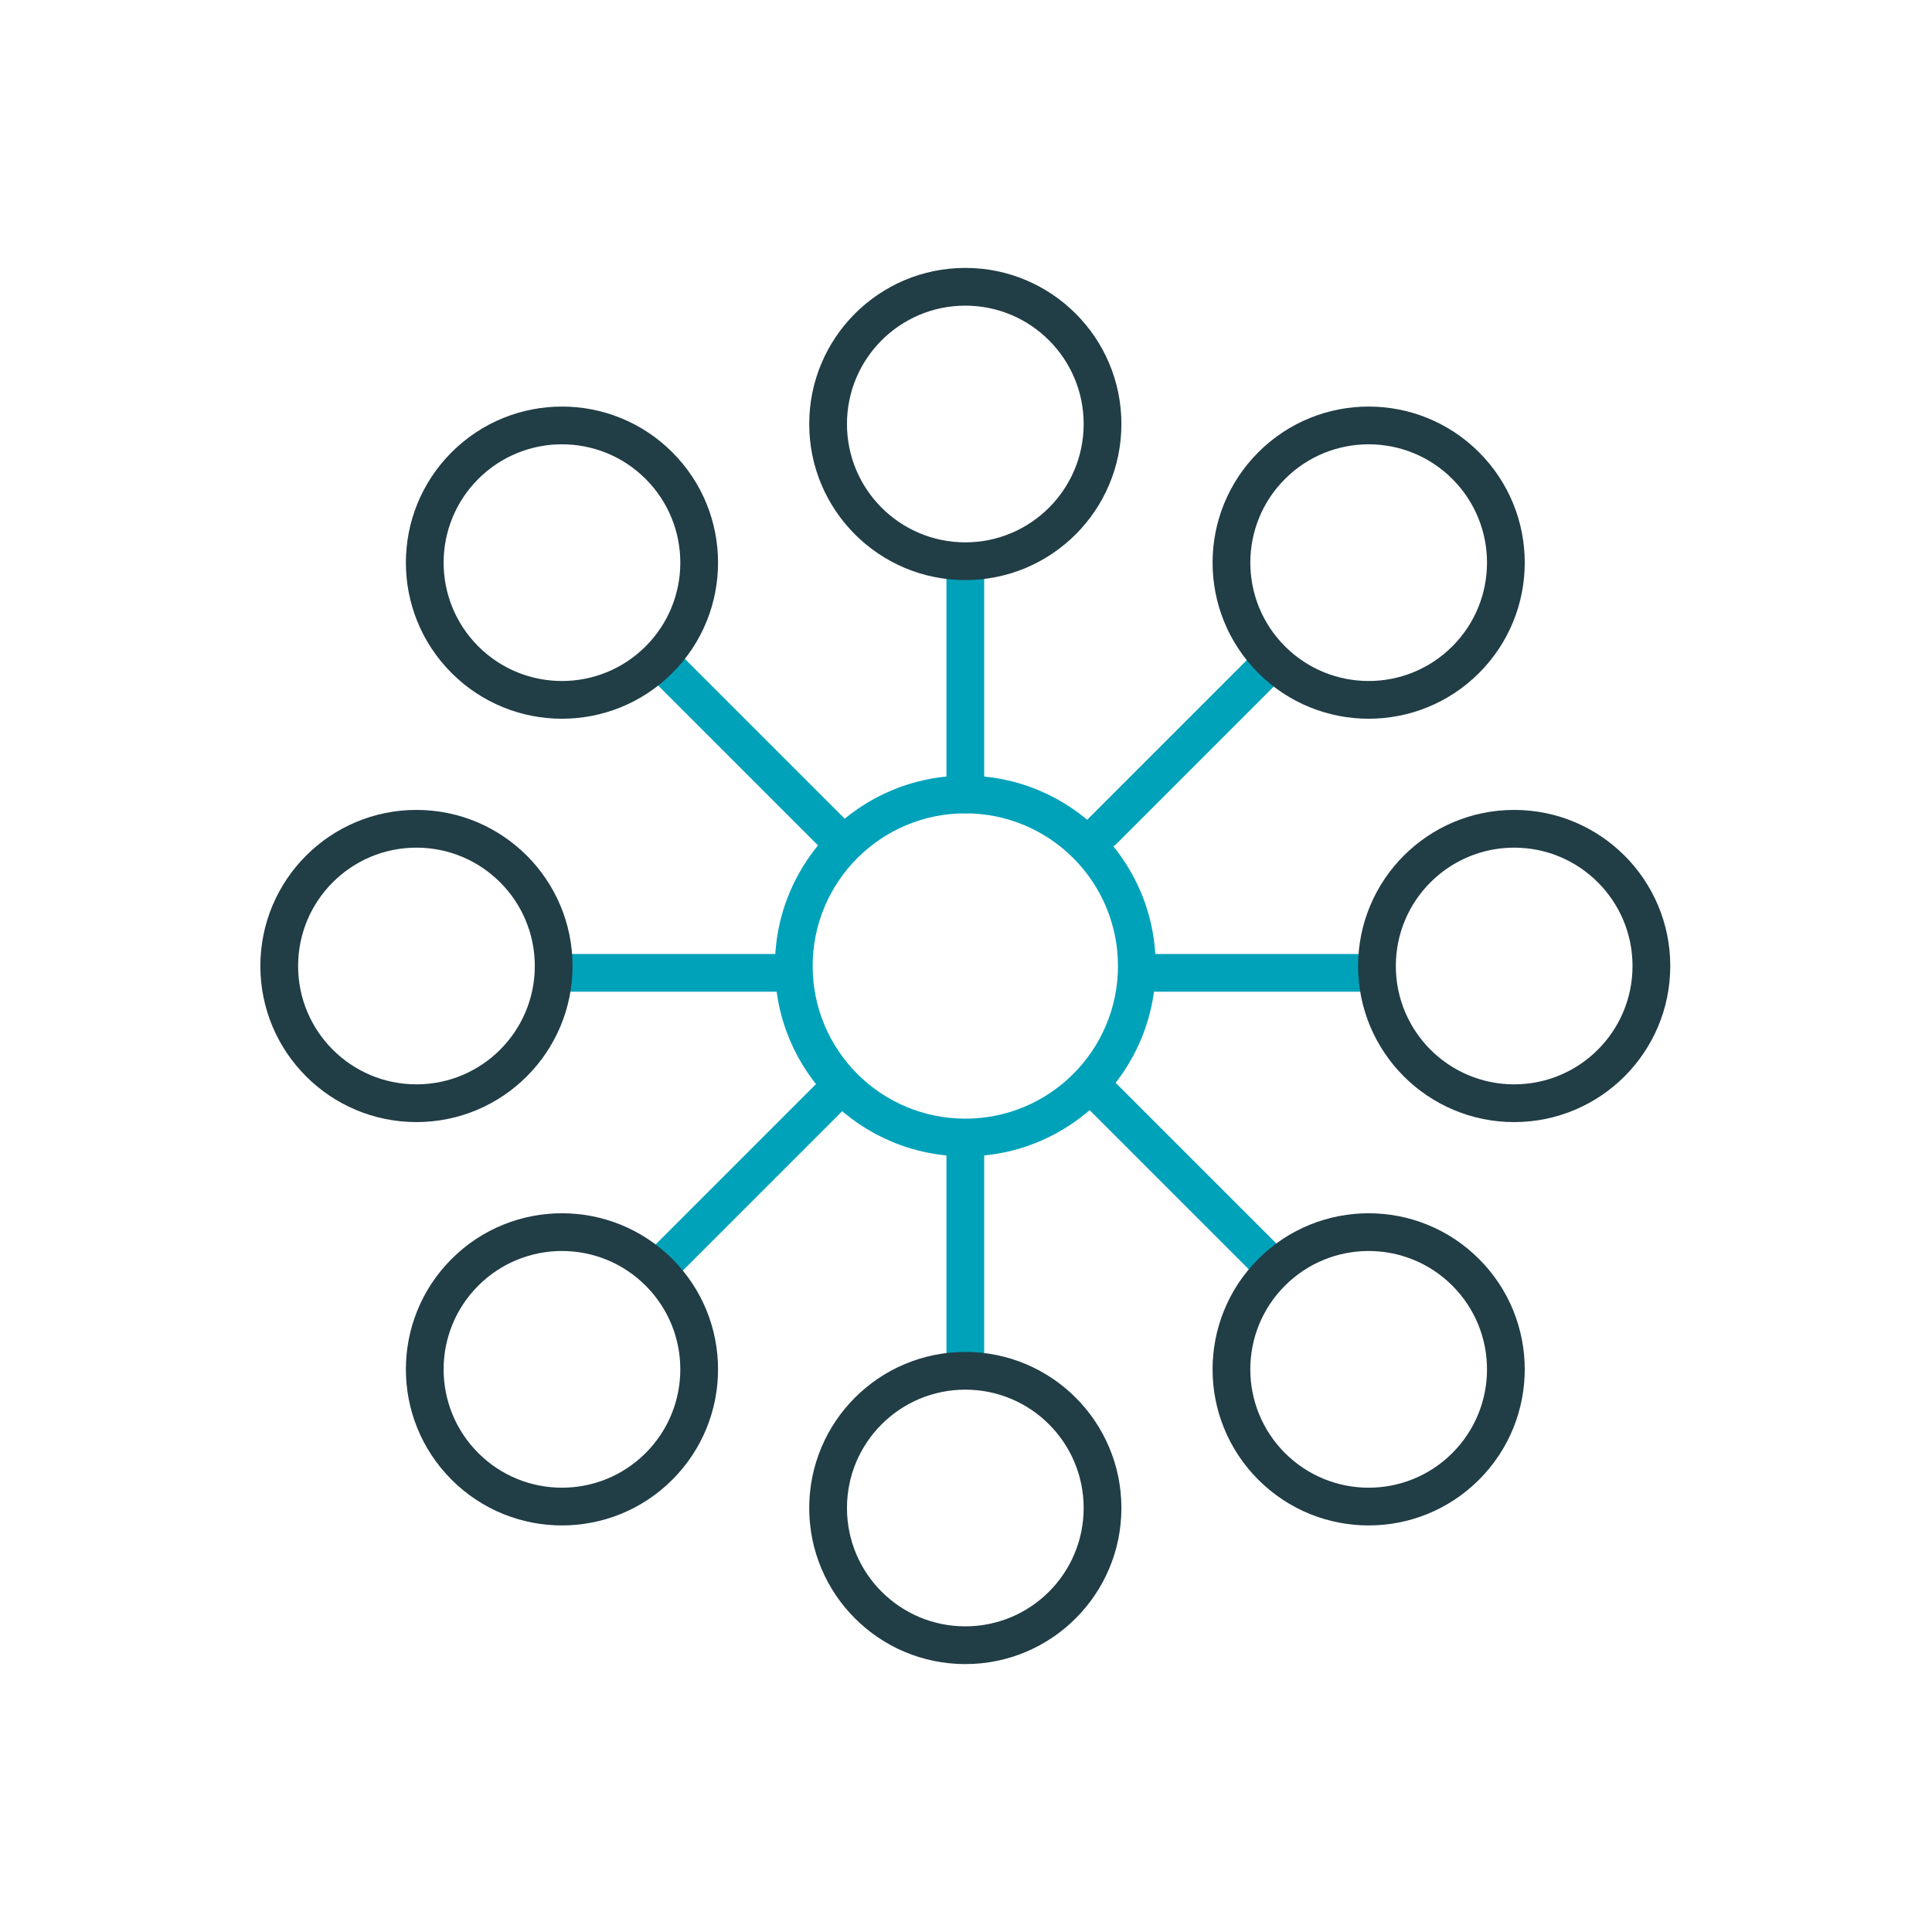
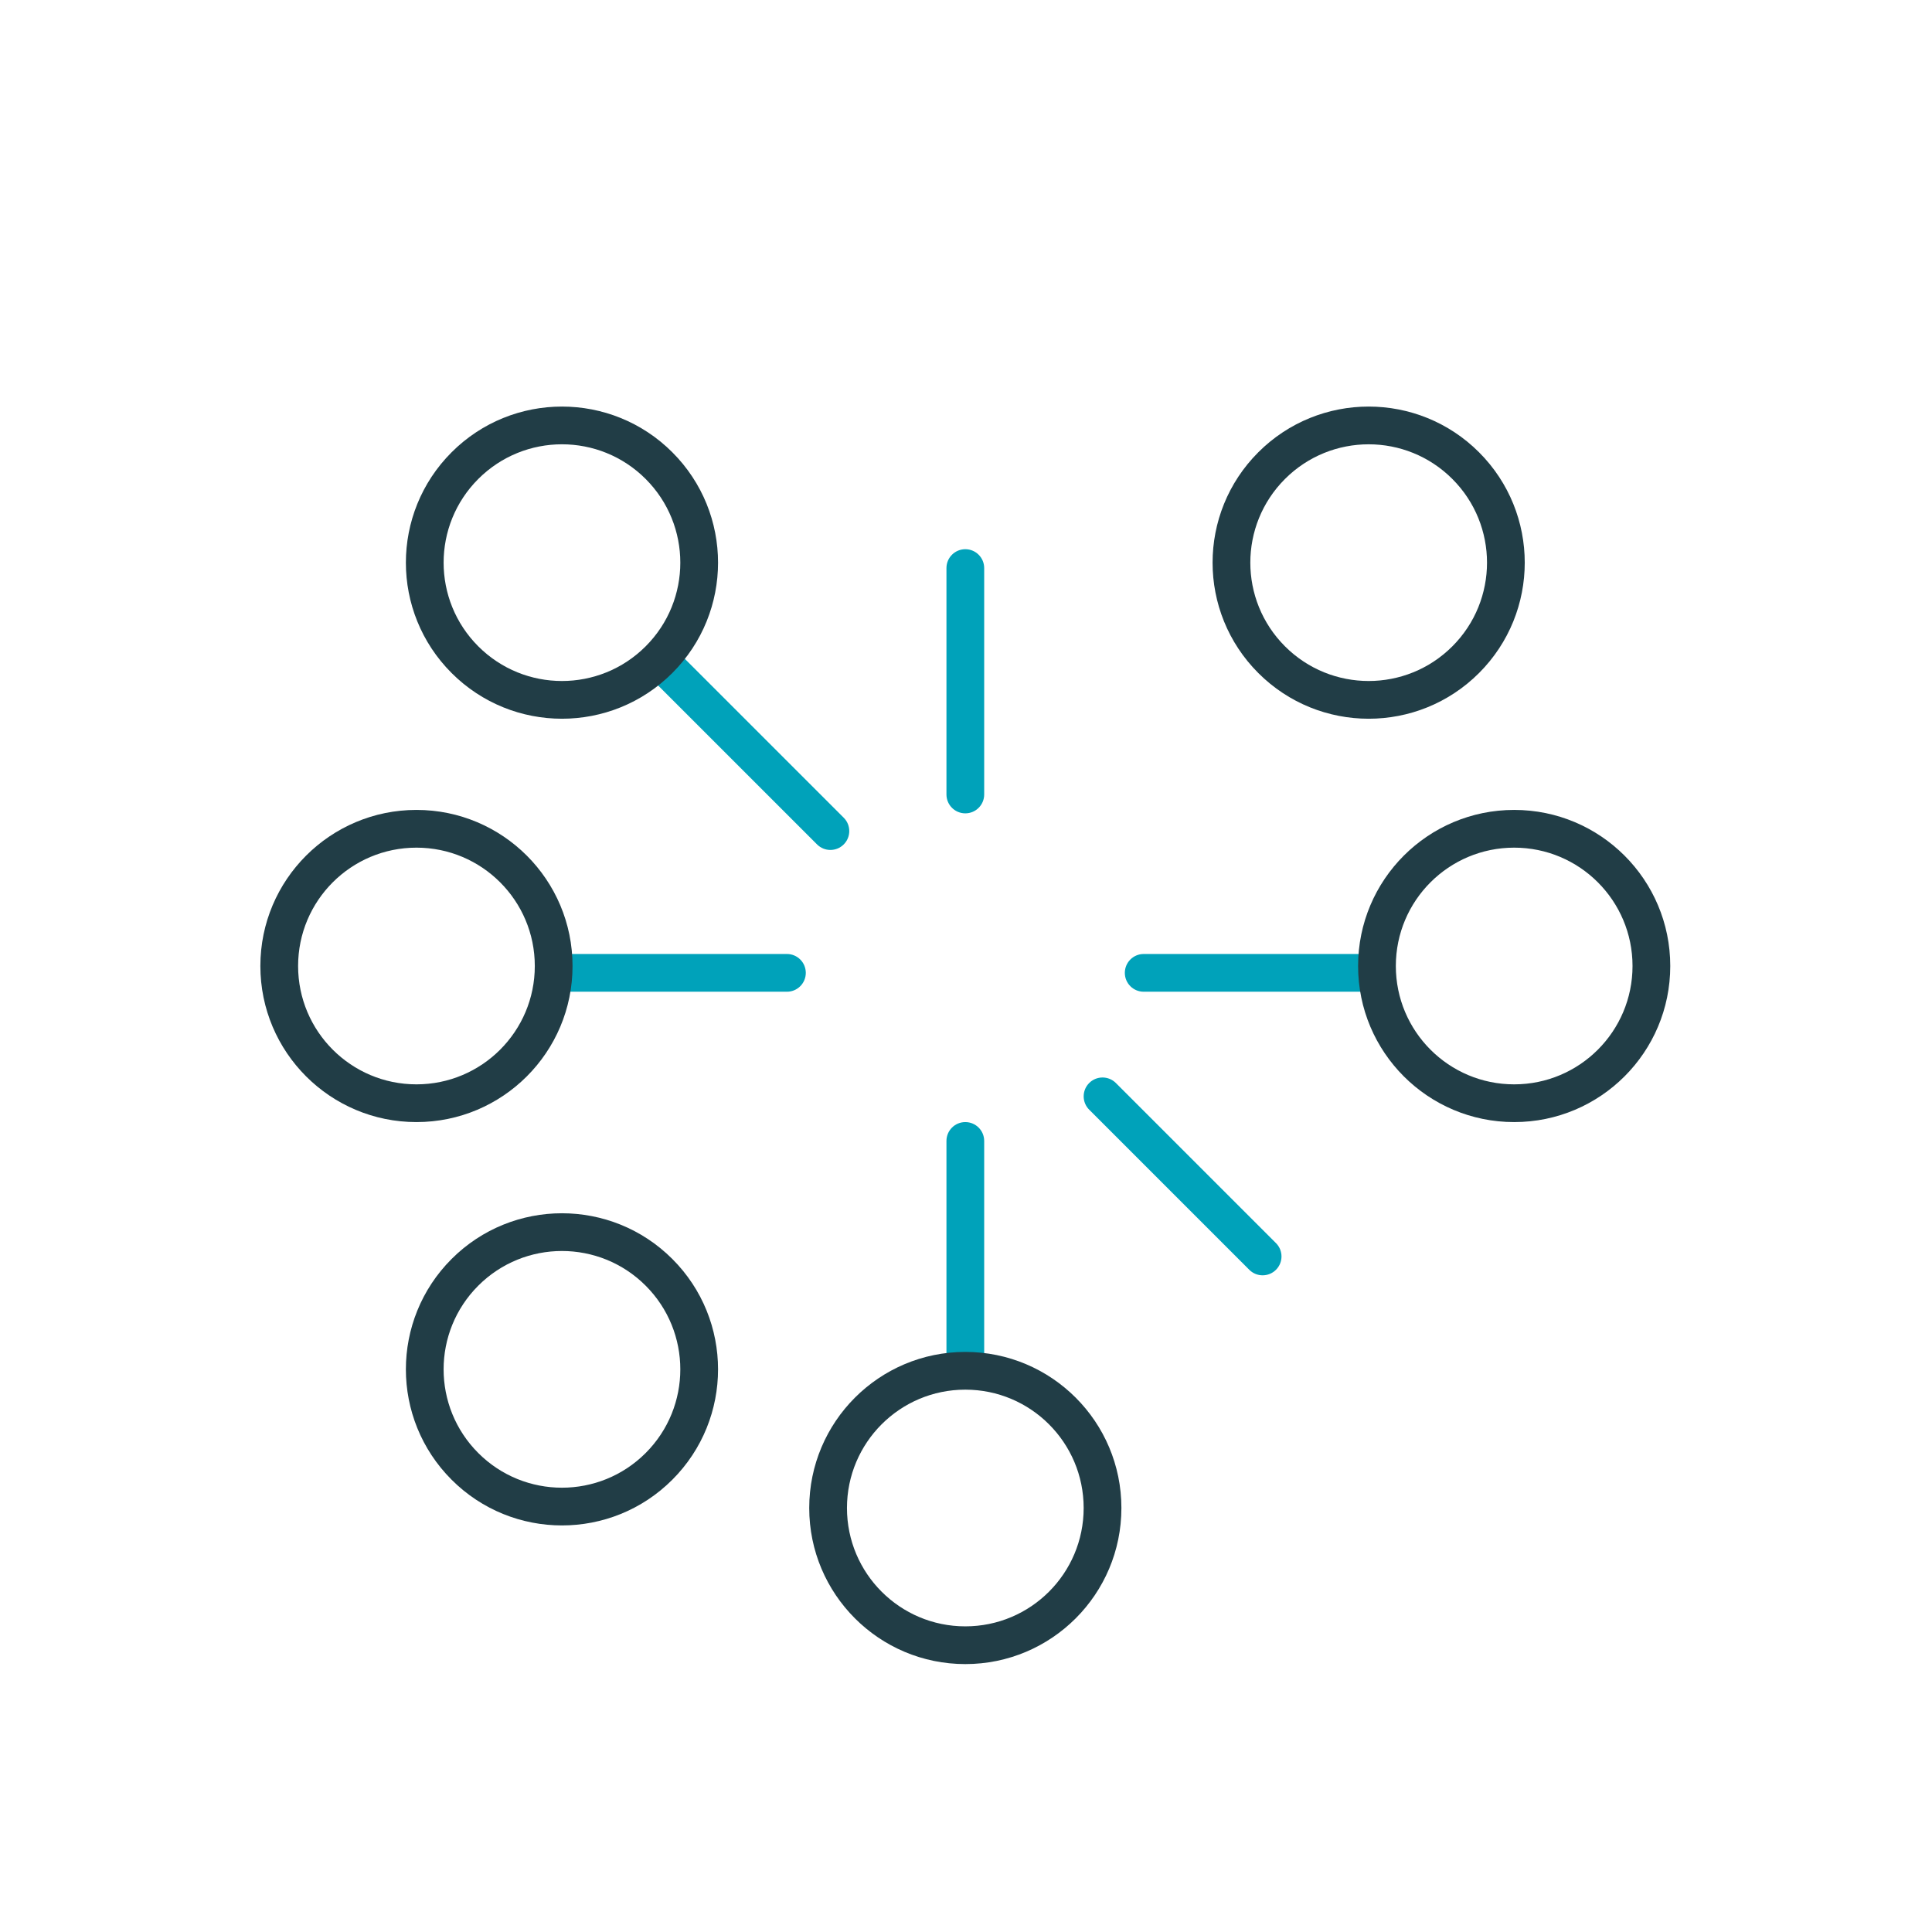
<svg xmlns="http://www.w3.org/2000/svg" width="256" height="256" viewBox="0 0 256 256" fill="none">
-   <path fill-rule="evenodd" clip-rule="evenodd" d="M102.682 128C102.682 114.068 113.976 102.773 127.909 102.773C141.842 102.773 153.136 114.068 153.136 128C153.136 141.933 141.842 153.227 127.909 153.227C113.976 153.227 102.682 141.933 102.682 128ZM127.909 107.773C116.738 107.773 107.682 116.829 107.682 128C107.682 139.171 116.738 148.227 127.909 148.227C139.08 148.227 148.136 139.171 148.136 128C148.136 116.829 139.08 107.773 127.909 107.773Z" fill="#00A2BA" />
  <path fill-rule="evenodd" clip-rule="evenodd" d="M127.91 148.682C129.29 148.682 130.41 149.801 130.41 151.182V181.182C130.41 182.563 129.29 183.682 127.91 183.682C126.529 183.682 125.41 182.563 125.41 181.182V151.182C125.41 149.801 126.529 148.682 127.91 148.682Z" fill="#00A2BA" />
  <path fill-rule="evenodd" clip-rule="evenodd" d="M106.772 128.909C106.772 130.29 105.653 131.409 104.272 131.409L74.272 131.409C72.892 131.409 71.772 130.29 71.772 128.909C71.772 127.528 72.892 126.409 74.272 126.409L104.272 126.409C105.653 126.409 106.772 127.528 106.772 128.909Z" fill="#00A2BA" />
  <path fill-rule="evenodd" clip-rule="evenodd" d="M184.046 128.909C184.046 130.29 182.927 131.409 181.546 131.409L151.546 131.409C150.165 131.409 149.046 130.29 149.046 128.909C149.046 127.528 150.165 126.409 151.546 126.409L181.546 126.409C182.927 126.409 184.046 127.528 184.046 128.909Z" fill="#00A2BA" />
  <path fill-rule="evenodd" clip-rule="evenodd" d="M127.91 72.773C129.29 72.773 130.41 73.892 130.41 75.273V105.273C130.41 106.653 129.29 107.773 127.91 107.773C126.529 107.773 125.41 106.653 125.41 105.273V75.273C125.41 73.892 126.529 72.773 127.91 72.773Z" fill="#00A2BA" />
-   <path fill-rule="evenodd" clip-rule="evenodd" d="M169.072 87.141C170.049 88.118 170.049 89.701 169.072 90.677L147.859 111.89C146.883 112.866 145.3 112.866 144.324 111.89C143.347 110.914 143.347 109.331 144.324 108.354L165.537 87.141C166.513 86.165 168.096 86.165 169.072 87.141Z" fill="#00A2BA" />
  <path fill-rule="evenodd" clip-rule="evenodd" d="M87.05 87.141C88.027 86.165 89.61 86.165 90.586 87.141L111.799 108.354C112.776 109.331 112.776 110.914 111.799 111.89C110.823 112.866 109.24 112.866 108.264 111.89L87.05 90.677C86.074 89.701 86.074 88.118 87.05 87.141Z" fill="#00A2BA" />
-   <path fill-rule="evenodd" clip-rule="evenodd" d="M87.051 168.254C86.074 167.277 86.074 165.694 87.051 164.718L108.264 143.505C109.24 142.529 110.823 142.529 111.799 143.505C112.776 144.481 112.776 146.064 111.799 147.04L90.586 168.254C89.61 169.23 88.027 169.23 87.051 168.254Z" fill="#00A2BA" />
  <path fill-rule="evenodd" clip-rule="evenodd" d="M169.073 168.254C168.096 169.23 166.513 169.23 165.537 168.254L144.324 147.04C143.348 146.064 143.348 144.481 144.324 143.505C145.3 142.529 146.883 142.529 147.859 143.505L169.073 164.718C170.049 165.694 170.049 167.277 169.073 168.254Z" fill="#00A2BA" />
  <path fill-rule="evenodd" clip-rule="evenodd" d="M107.227 199.818C107.227 188.396 116.487 179.136 127.909 179.136C139.331 179.136 148.591 188.396 148.591 199.818C148.591 211.24 139.331 220.5 127.909 220.5C116.487 220.5 107.227 211.24 107.227 199.818ZM127.909 184.136C119.248 184.136 112.227 191.157 112.227 199.818C112.227 208.479 119.248 215.5 127.909 215.5C136.57 215.5 143.591 208.479 143.591 199.818C143.591 191.157 136.57 184.136 127.909 184.136Z" fill="#213D46" />
-   <path fill-rule="evenodd" clip-rule="evenodd" d="M107.227 56.182C107.227 44.76 116.487 35.5 127.909 35.5C139.331 35.5 148.591 44.76 148.591 56.182C148.591 67.604 139.331 76.864 127.909 76.864C116.487 76.864 107.227 67.604 107.227 56.182ZM127.909 40.5C119.248 40.5 112.227 47.521 112.227 56.182C112.227 64.843 119.248 71.864 127.909 71.864C136.57 71.864 143.591 64.843 143.591 56.182C143.591 47.521 136.57 40.5 127.909 40.5Z" fill="#213D46" />
-   <path fill-rule="evenodd" clip-rule="evenodd" d="M166.73 196.07C158.653 187.993 158.653 174.898 166.73 166.822C174.806 158.745 187.901 158.745 195.978 166.822C204.055 174.898 204.055 187.993 195.978 196.07C187.901 204.147 174.806 204.147 166.73 196.07ZM170.265 170.357C164.141 176.481 164.141 186.41 170.265 192.535C176.389 198.659 186.319 198.659 192.443 192.535C198.567 186.41 198.567 176.481 192.443 170.357C186.319 164.233 176.389 164.233 170.265 170.357Z" fill="#213D46" />
  <path fill-rule="evenodd" clip-rule="evenodd" d="M59.839 89.178C51.762 81.102 51.762 68.007 59.839 59.93C67.916 51.853 81.011 51.853 89.088 59.93C97.164 68.007 97.164 81.102 89.088 89.178C81.011 97.255 67.916 97.255 59.839 89.178ZM63.375 63.465C57.251 69.59 57.251 79.519 63.375 85.643C69.499 91.767 79.428 91.767 85.552 85.643C91.676 79.519 91.676 69.59 85.552 63.465C79.428 57.341 69.499 57.341 63.375 63.465Z" fill="#213D46" />
  <path fill-rule="evenodd" clip-rule="evenodd" d="M59.839 166.821C67.915 158.745 81.01 158.745 89.087 166.821C97.164 174.898 97.164 187.993 89.087 196.07C81.01 204.147 67.915 204.147 59.839 196.07C51.762 187.993 51.762 174.898 59.839 166.821ZM85.552 170.357C79.427 164.233 69.498 164.233 63.374 170.357C57.25 176.481 57.25 186.41 63.374 192.534C69.498 198.659 79.427 198.659 85.552 192.534C91.676 186.41 91.676 176.481 85.552 170.357Z" fill="#213D46" />
  <path fill-rule="evenodd" clip-rule="evenodd" d="M166.731 59.93C174.808 51.853 187.903 51.853 195.98 59.93C204.056 68.007 204.056 81.102 195.98 89.179C187.903 97.255 174.808 97.255 166.731 89.179C158.654 81.102 158.654 68.007 166.731 59.93ZM192.444 63.466C186.32 57.342 176.391 57.342 170.267 63.466C164.143 69.59 164.143 79.519 170.267 85.643C176.391 91.767 186.32 91.767 192.444 85.643C198.568 79.519 198.568 69.59 192.444 63.466Z" fill="#213D46" />
  <path fill-rule="evenodd" clip-rule="evenodd" d="M34.5 128C34.5 116.578 43.76 107.318 55.182 107.318C66.604 107.318 75.864 116.578 75.864 128C75.864 139.422 66.604 148.682 55.182 148.682C43.76 148.682 34.5 139.422 34.5 128ZM55.182 112.318C46.521 112.318 39.5 119.339 39.5 128C39.5 136.661 46.521 143.682 55.182 143.682C63.843 143.682 70.864 136.661 70.864 128C70.864 119.339 63.843 112.318 55.182 112.318Z" fill="#213D46" />
  <path fill-rule="evenodd" clip-rule="evenodd" d="M179.955 128C179.955 116.578 189.214 107.318 200.636 107.318C212.059 107.318 221.318 116.578 221.318 128C221.318 139.422 212.059 148.682 200.636 148.682C189.214 148.682 179.955 139.422 179.955 128ZM200.636 112.318C191.976 112.318 184.955 119.339 184.955 128C184.955 136.661 191.976 143.682 200.636 143.682C209.297 143.682 216.318 136.661 216.318 128C216.318 119.339 209.297 112.318 200.636 112.318Z" fill="#213D46" />
</svg>